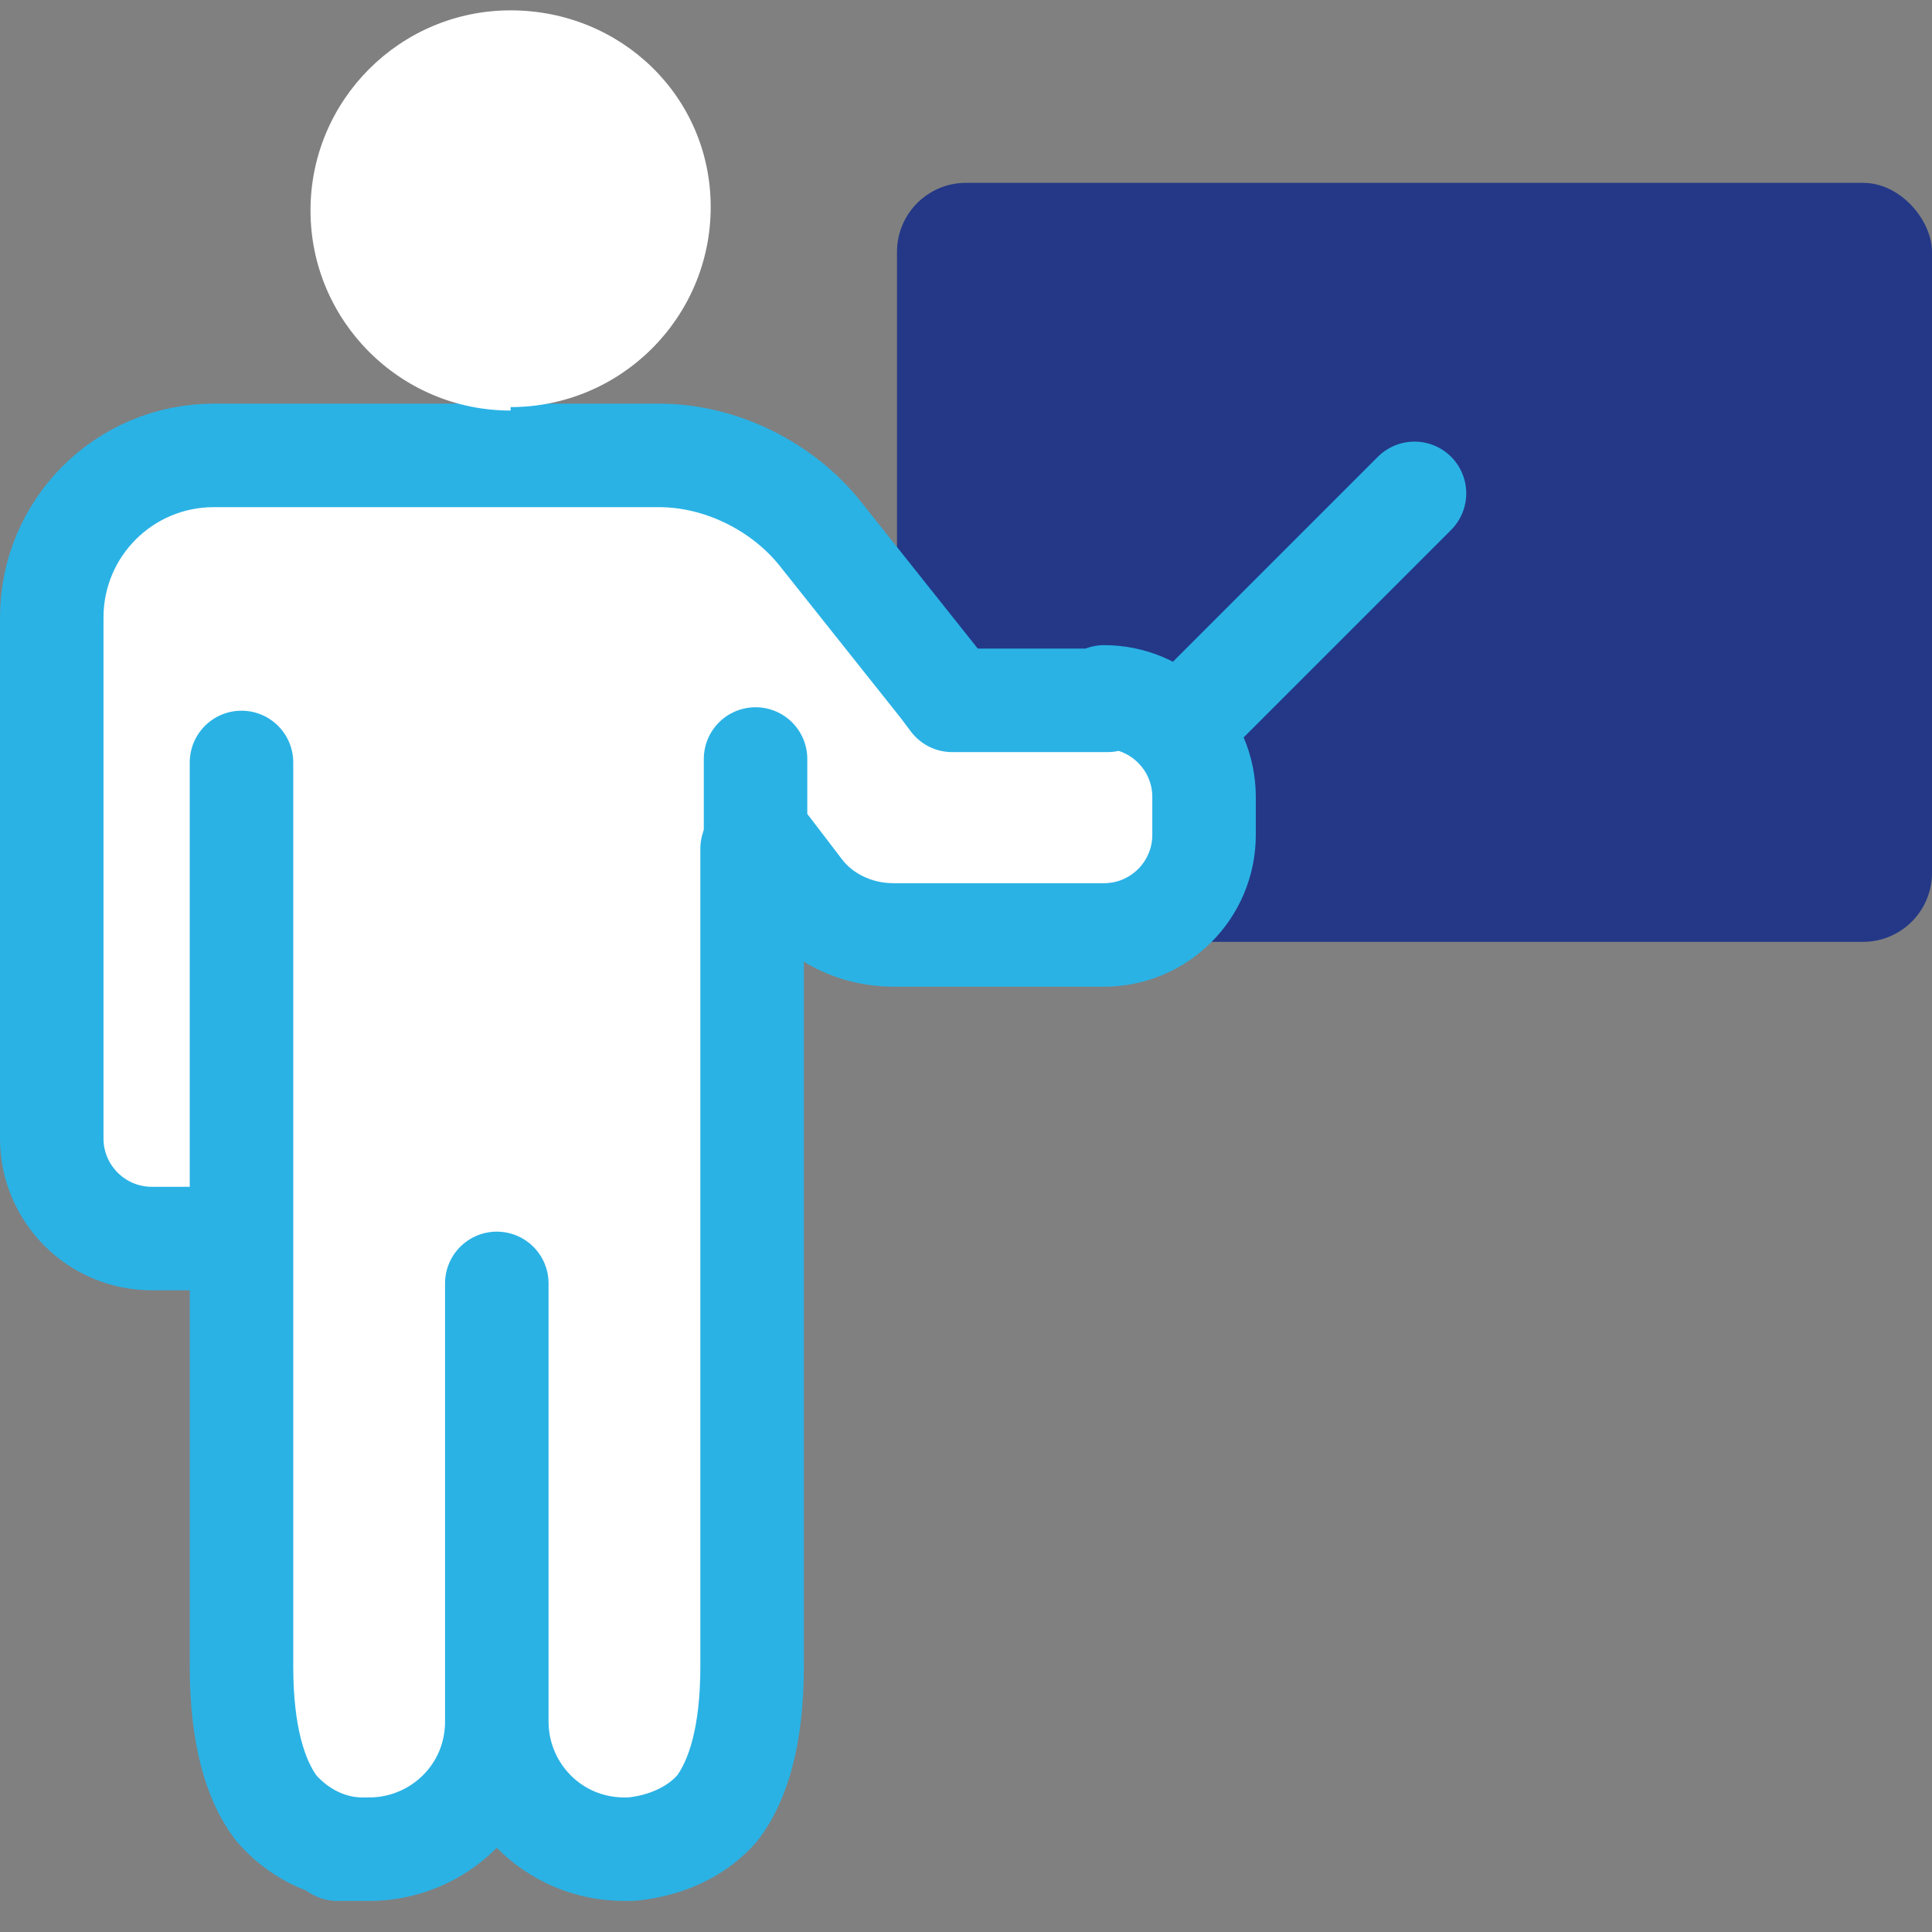
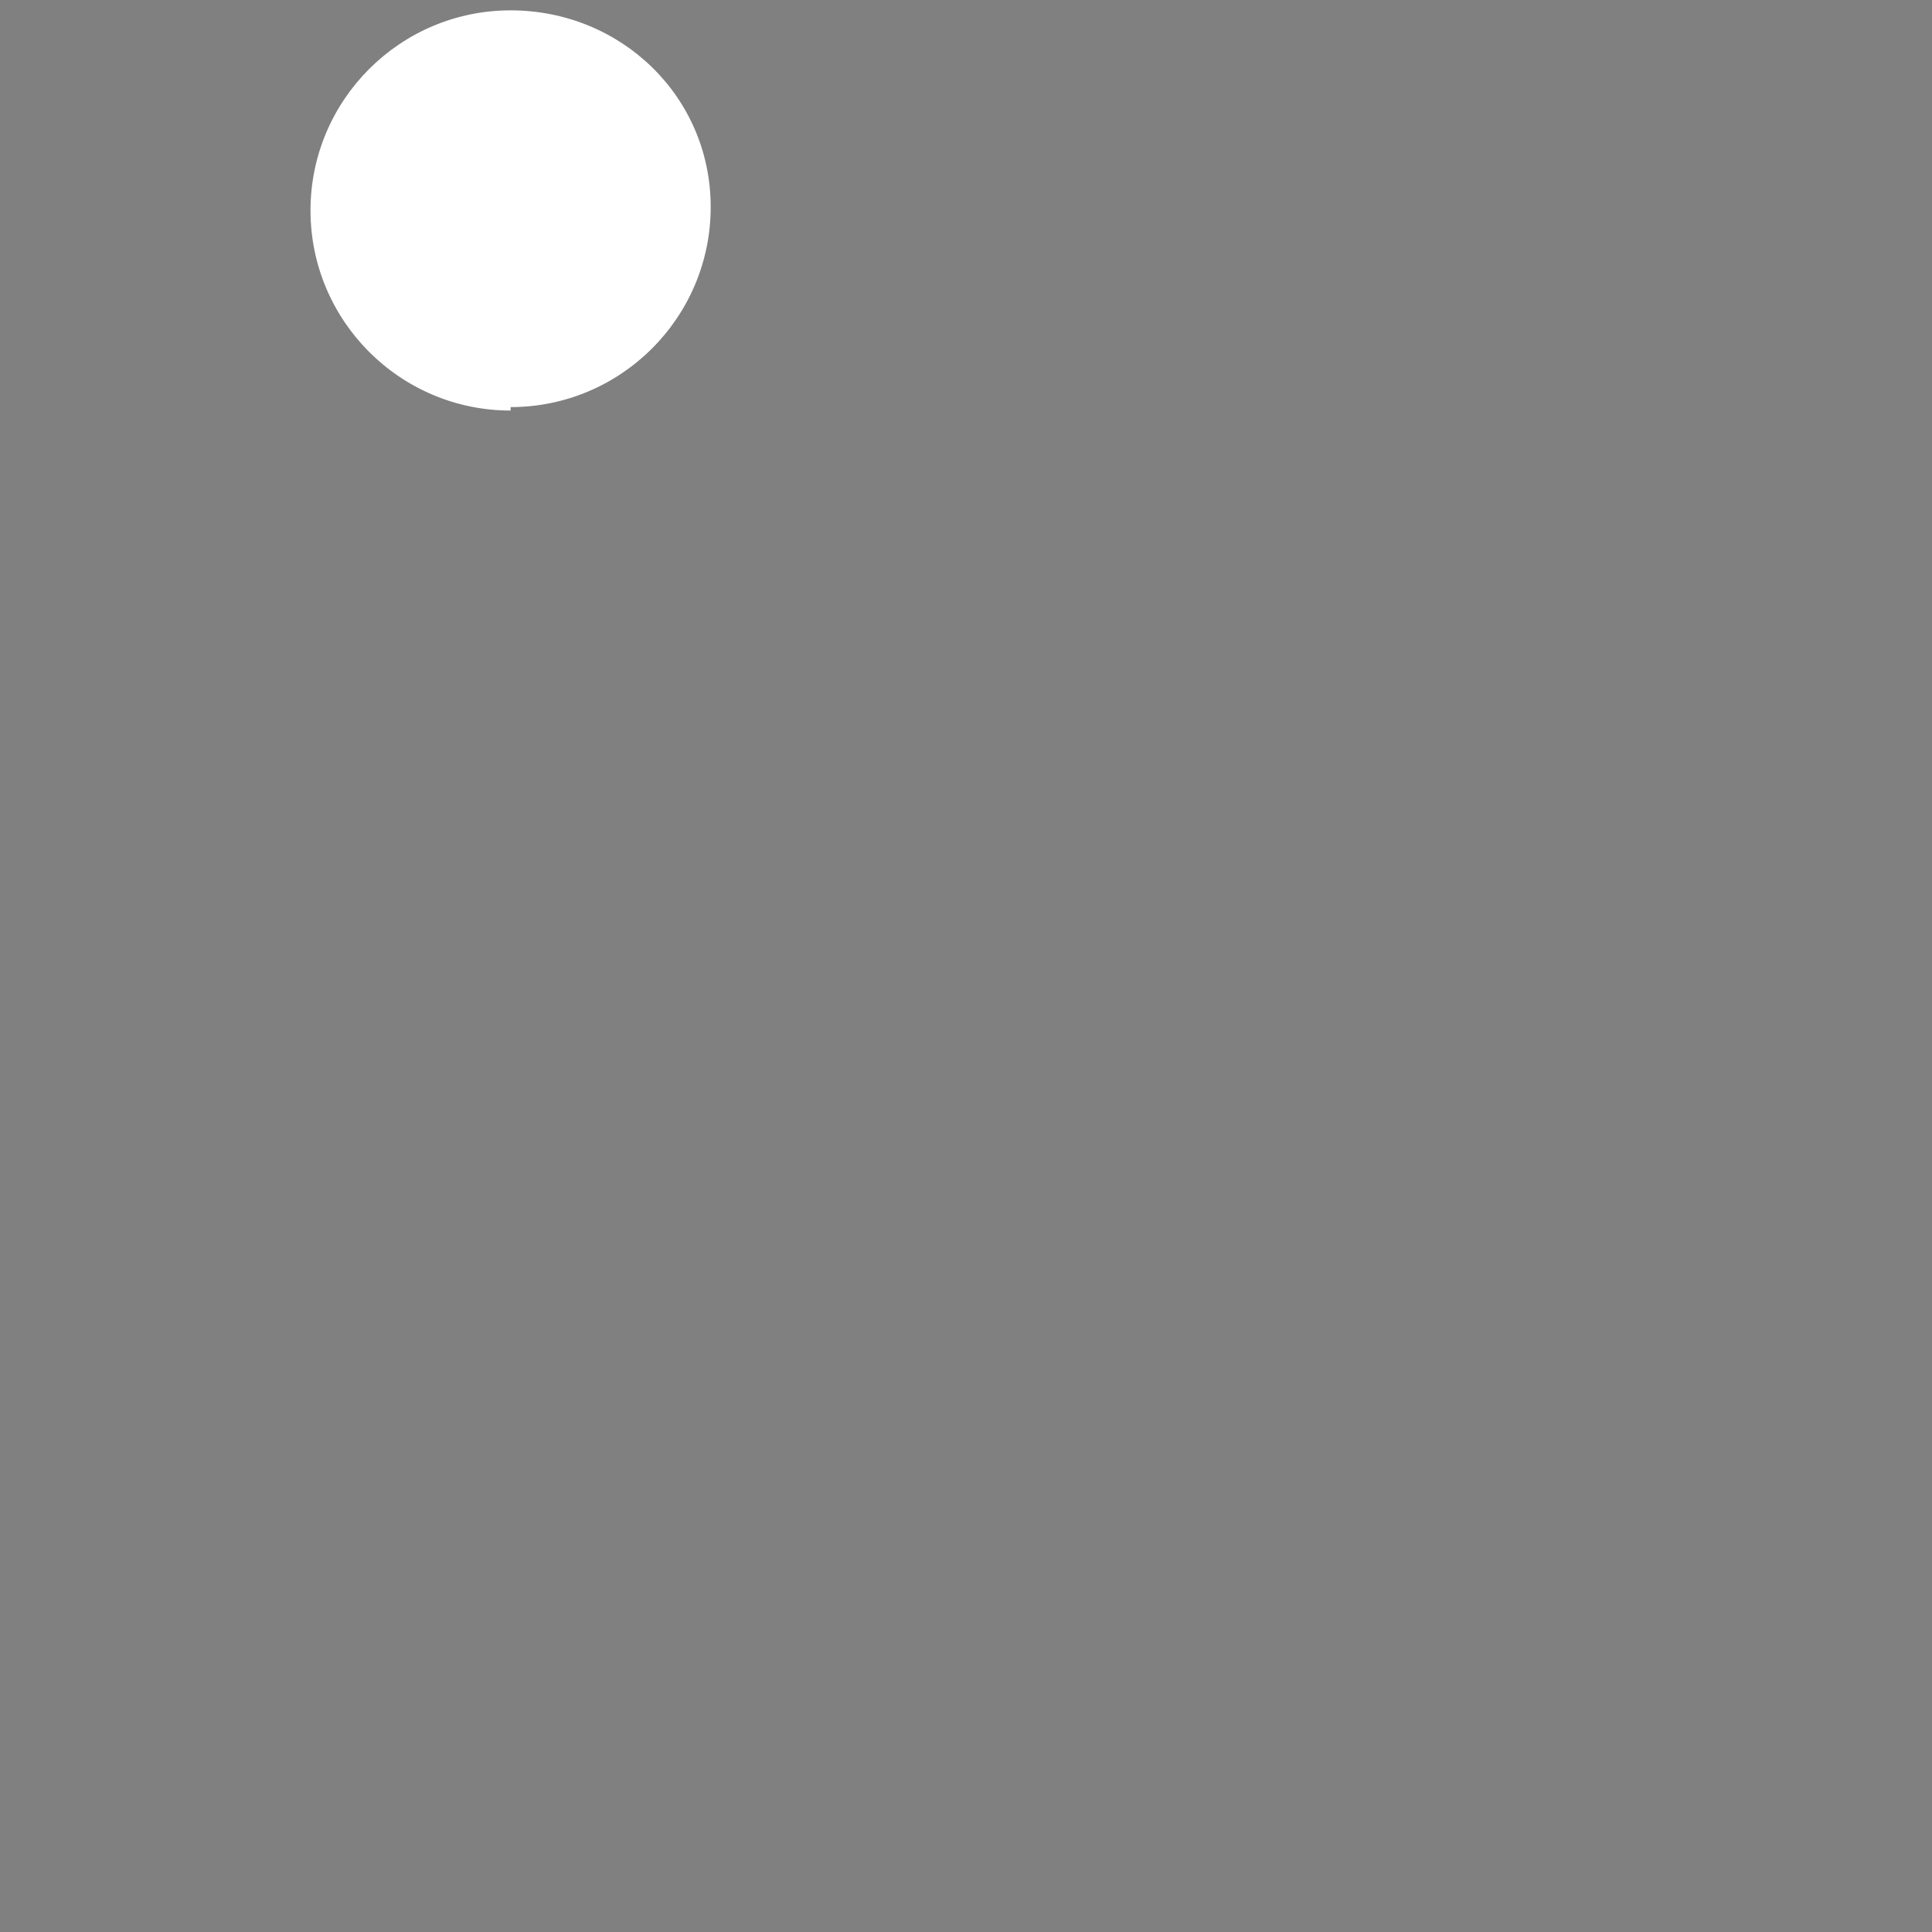
<svg xmlns="http://www.w3.org/2000/svg" id="Warstwa_1" data-name="Warstwa 1" version="1.1" viewBox="0 0 56 56">
  <rect x="0" y="0" width="56" height="56" fill="#808080" stroke="none" />
  <defs>
    <style>
      .cls-1 {
        stroke-linejoin: round;
      }

      .cls-1, .cls-2 {
        stroke: #2ab2e5;
        stroke-linecap: round;
        stroke-width: 3px;
      }

      .cls-1, .cls-3 {
        fill: #fff;
      }

      .cls-2 {
        fill: none;
      }

      .cls-4 {
        fill: #243887;
      }

      .cls-4, .cls-3 {
        stroke-width: 0px;
      }
    </style>
  </defs>
-   <rect class="cls-4" x="26" y="5.3" width="30" height="22" rx="2" ry="2" />
-   <path class="cls-2" d="M34.2,21.1l6.8-6.8" />
-   <path class="cls-1" d="M21.9,24.1v-2.1M32,20.2c1.6,0,2.9,1.3,2.9,2.9v1.1c0,1.6-1.3,2.9-2.9,2.9h-6.1c-1.1,0-2.1-.5-2.7-1.3h0l-1.3-1.7M6.9,35.6c-.4.2-.9.3-1.3.3h-1.2c-1.6,0-2.9-1.3-2.9-2.9v-15.1c0-2.6,2.1-4.7,4.7-4.7h12.9c1.8,0,3.6.9,4.7,2.3h0l3.5,4.4h0l.3.4h4.5" />
  <path class="cls-3" d="M14.8,11.8c3.2,0,5.8-2.6,5.8-5.8S18,.3,14.8.3s-5.8,2.6-5.8,5.8,2.6,5.8,5.8,5.8h0Z" />
-   <path class="cls-1" d="M21.8,24.6v23.7c0,2-.4,3.3-1,4.1-.6.7-1.5,1.1-2.5,1.2h-.2c-2.1,0-3.7-1.7-3.7-3.7v-12.7,12.7c0,2.1-1.7,3.7-3.7,3.7s-.1,0-.2,0c-1,0-1.9-.5-2.5-1.2-.6-.8-1-2.1-1-4.1v-26.2" />
</svg>